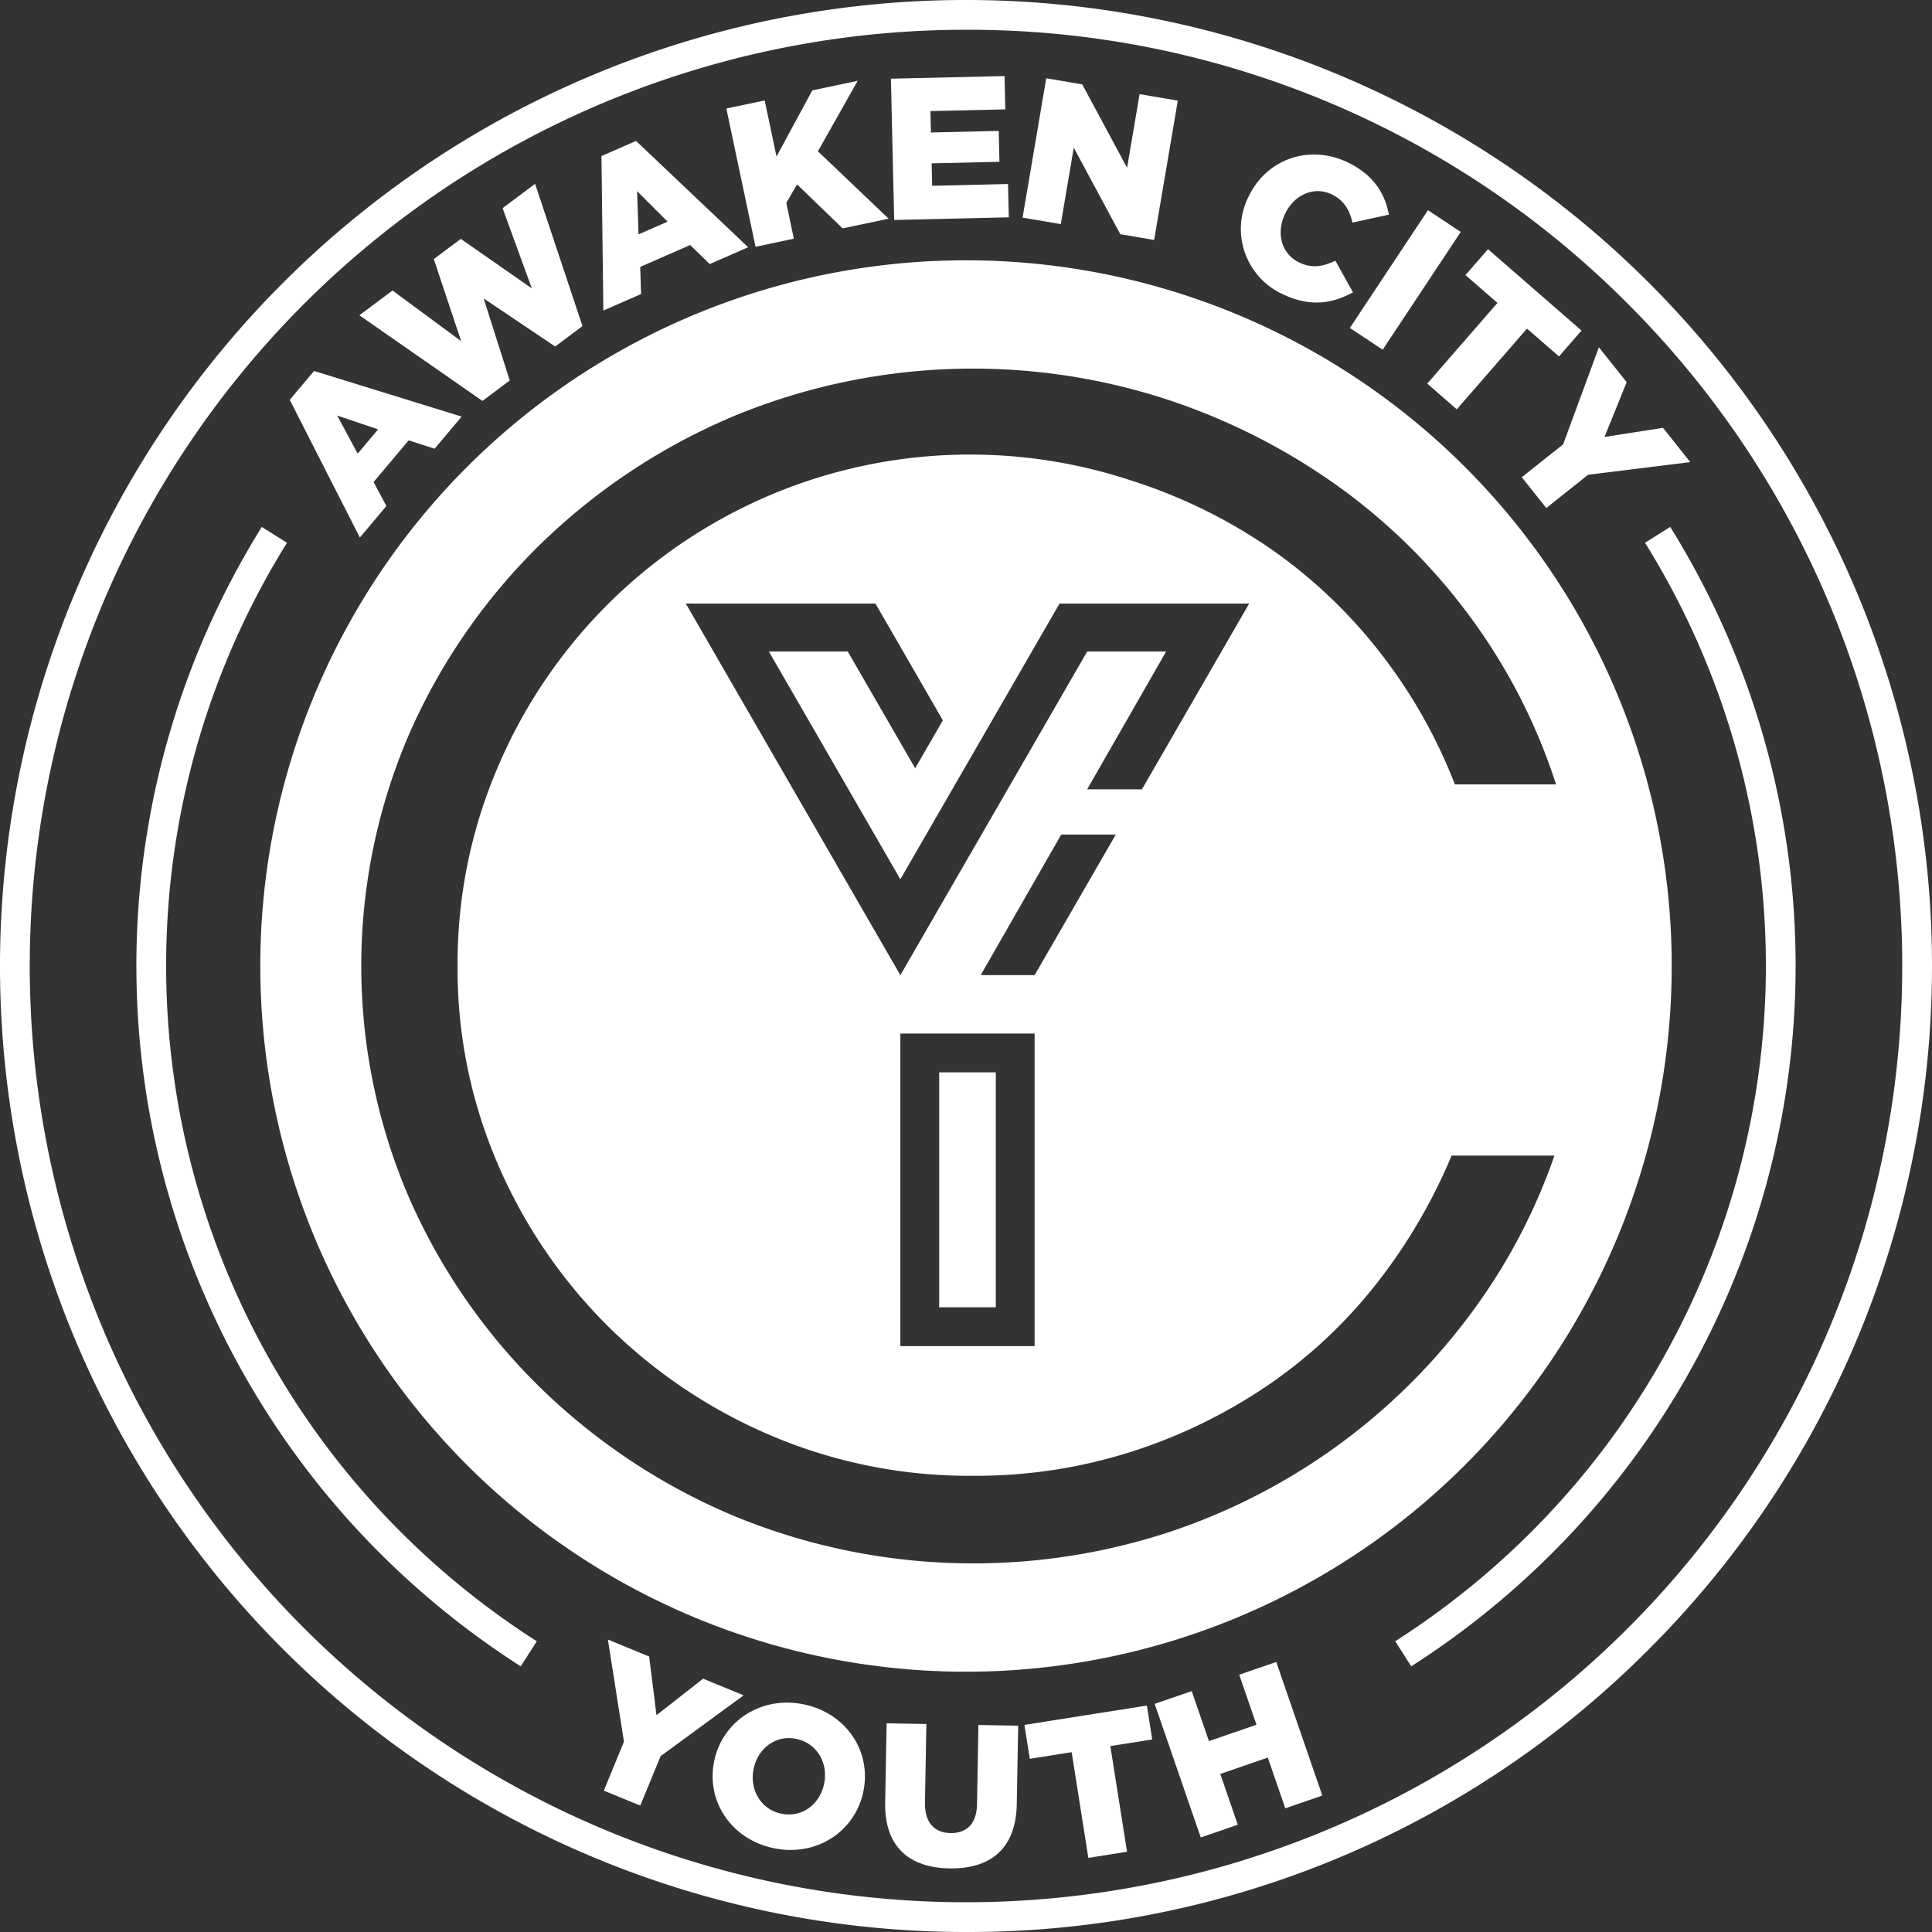
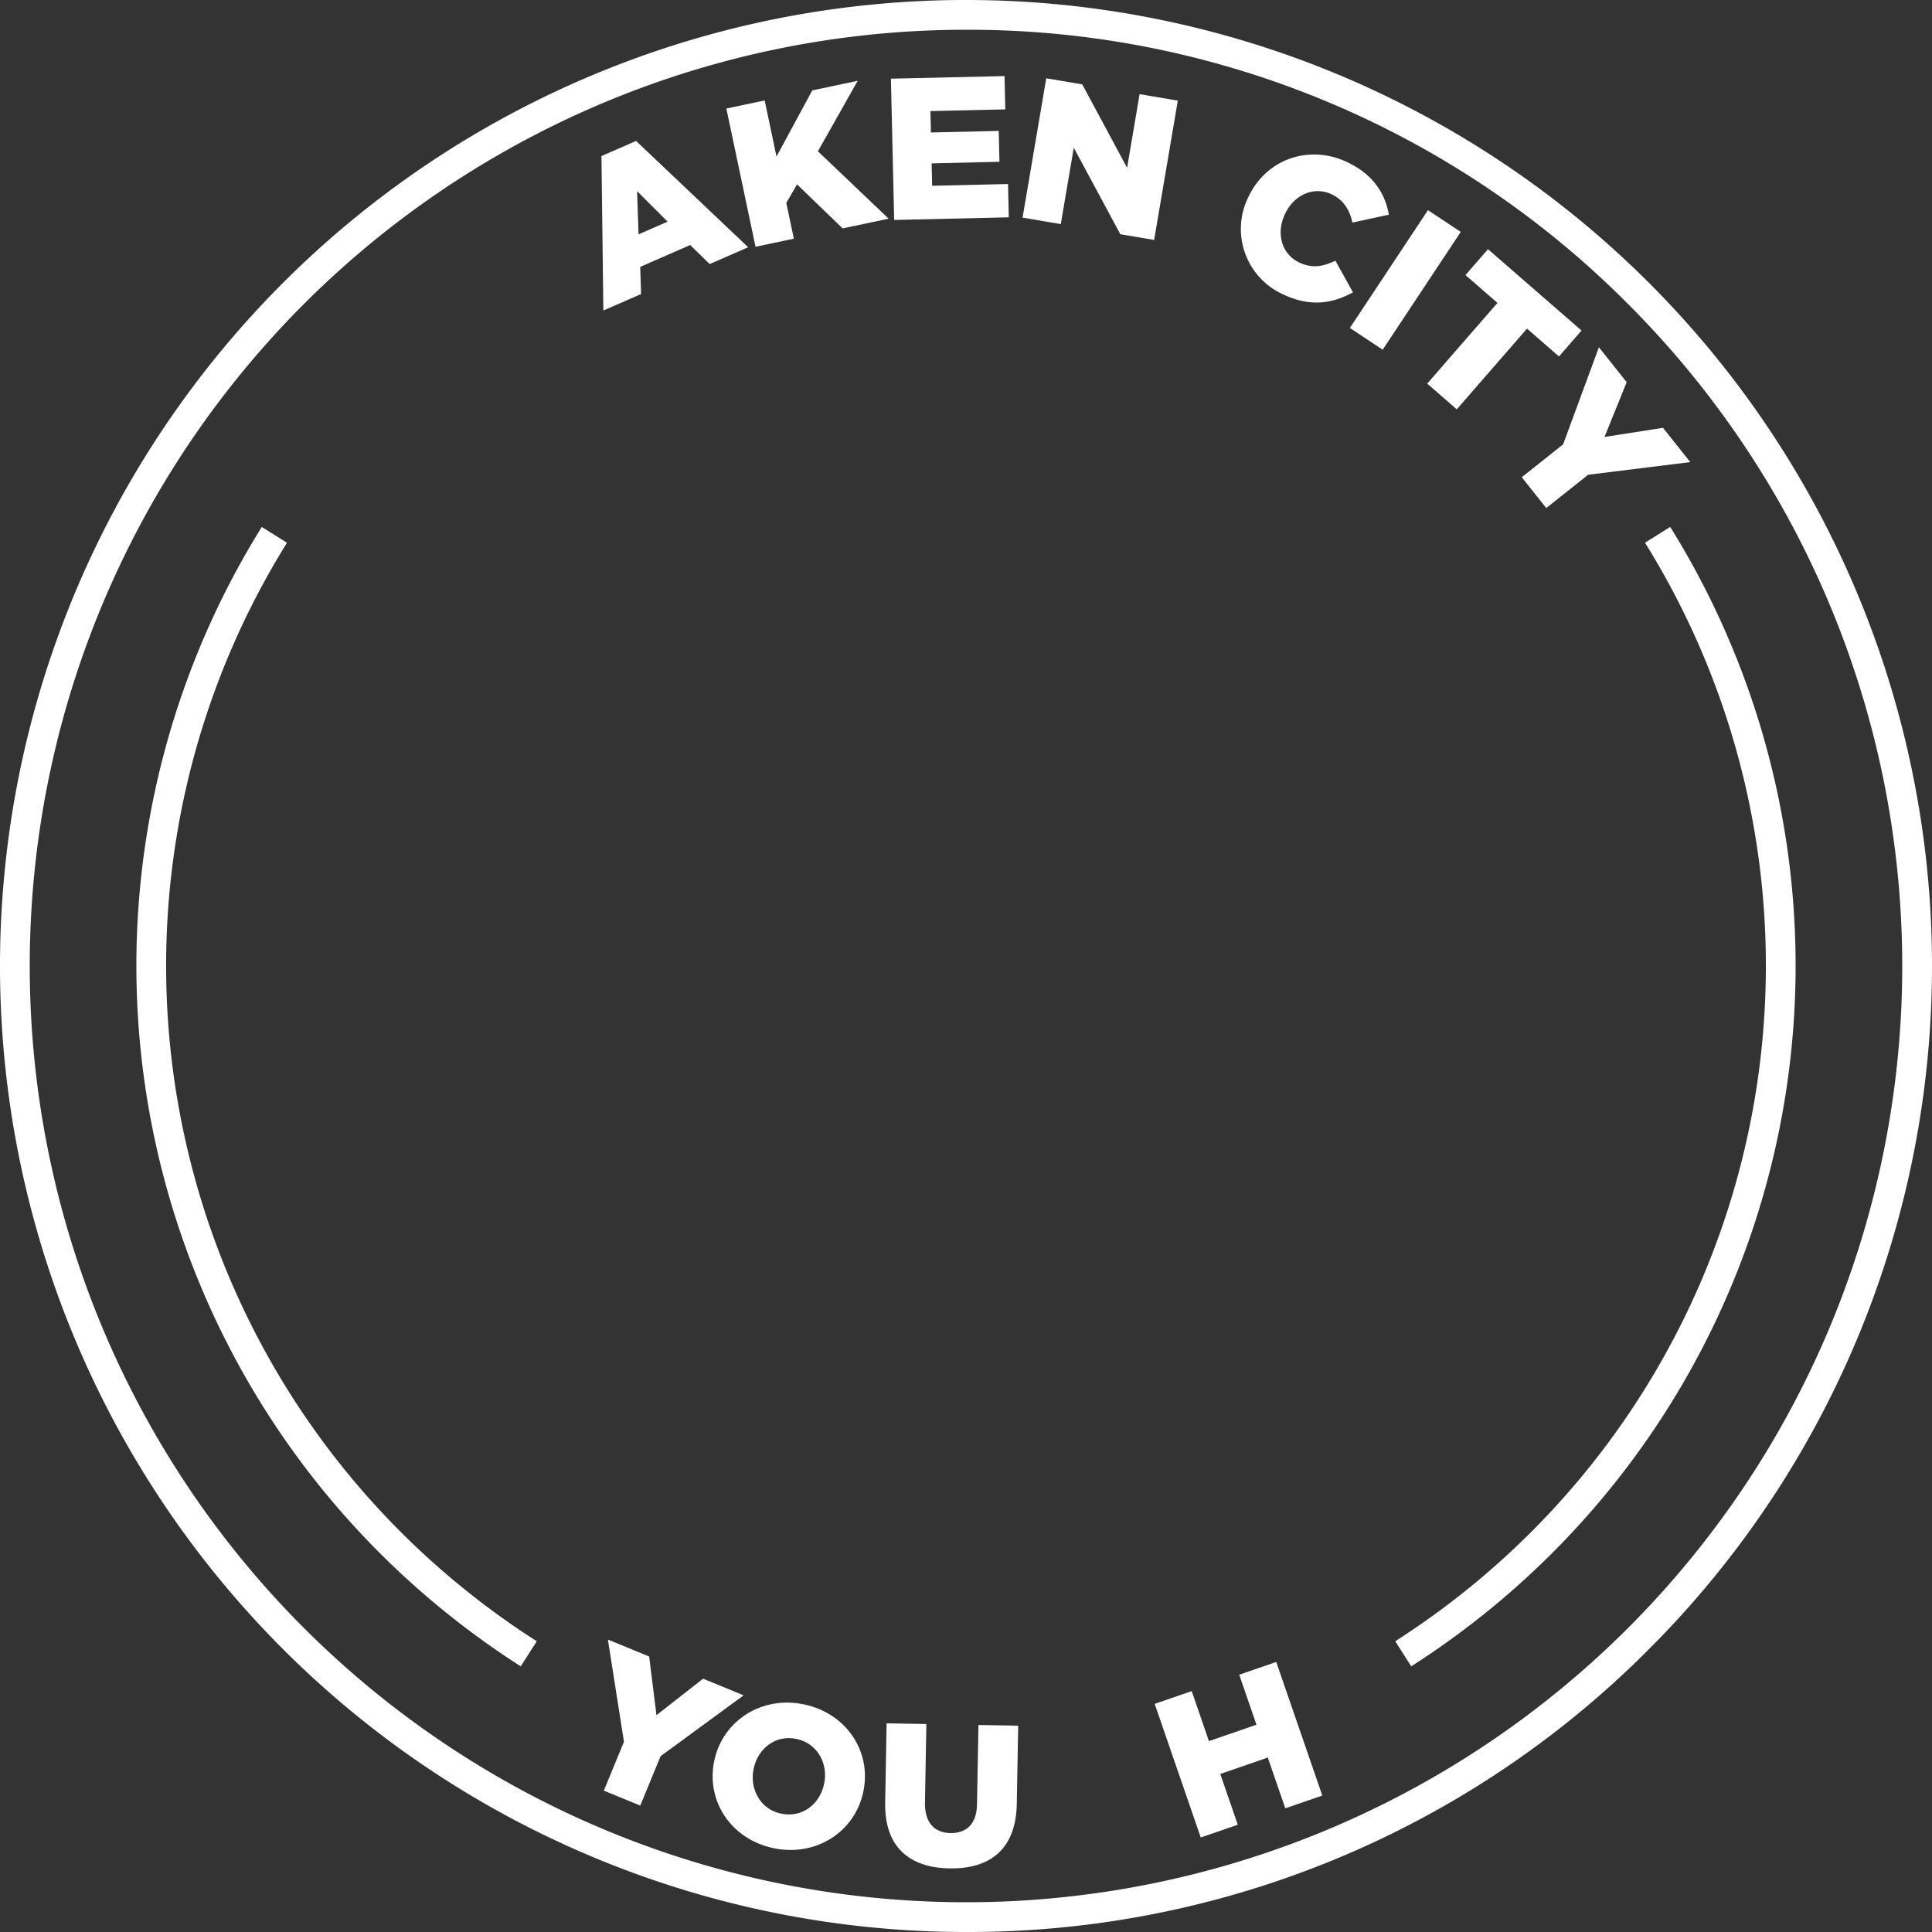
<svg xmlns="http://www.w3.org/2000/svg" width="482.776" height="482.776" viewBox="0 0 482.776 482.776">
  <rect x="0" y="0" width="482.776" height="482.776" fill="#333333" stroke="none" />
  <g id="Grupo_24" data-name="Grupo 24" transform="translate(-274.434 -276.388)">
    <g id="Grupo_21" data-name="Grupo 21" transform="translate(274.434 276.388)">
      <g id="Grupo_20" data-name="Grupo 20">
        <g id="Grupo_16" data-name="Grupo 16" transform="translate(72.397 19.012)">
-           <path id="Trazado_43" data-name="Trazado 43" d="M353.5,384.842l6.075-7.217,36.884,11.4-6.757,8.026-6.48-2.092-8.771,10.419,3.2,5.99-6.627,7.872Zm22.076,7.375-10.212-3.454,5.112,9.512Z" transform="translate(-353.496 -303.935)" fill="#fff" />
-           <path id="Trazado_44" data-name="Trazado 44" d="M372.5,359.4l8.28-6.194,17.165,12.672L391.1,345.361l6.745-5.045,17.751,12.36-7.309-20.045,8.119-6.073L428.254,362.1l-6.826,5.106-17.872-12.017,6.522,20.507-6.826,5.107Z" transform="translate(-355.098 -299.629)" fill="#fff" />
          <path id="Trazado_45" data-name="Trazado 45" d="M438.568,318.625l8.643-3.778,28.015,26.563-9.613,4.2-4.882-4.748-12.479,5.455.215,6.787-9.429,4.122Zm16.524,16.393-7.625-7.621.369,10.793Z" transform="translate(-360.668 -298.642)" fill="#fff" />
          <path id="Trazado_46" data-name="Trazado 46" d="M472.648,305.368l9.575-2.021,2.958,14.017,8.937-16.528,11.352-2.4-9.944,17.617,17.68,16.839-11.5,2.428-11.395-11-2.682,4.638,1.885,8.933-9.575,2.021Z" transform="translate(-363.541 -297.259)" fill="#fff" />
          <path id="Trazado_47" data-name="Trazado 47" d="M517.555,297.8l28.391-.653.192,8.321-18.709.429.123,5.346,16.944-.39.178,7.716-16.944.39.129,5.6,18.961-.436.191,8.321-28.644.658Z" transform="translate(-367.327 -297.15)" fill="#fff" />
          <path id="Trazado_48" data-name="Trazado 48" d="M559.4,297.749l9,1.529,11.2,20.835,3.125-18.4,9.55,1.622-5.915,34.815-8.455-1.437-11.627-21.624-3.244,19.1-9.55-1.622Z" transform="translate(-370.356 -297.2)" fill="#fff" />
          <path id="Trazado_49" data-name="Trazado 49" d="M614.943,329.146l.044-.091c4.426-9.29,15.049-13.168,24.7-8.566,6.511,3.1,9.4,7.832,10.355,13.094l-9.1,1.977c-.737-3.145-2.137-5.6-5.187-7.055-4.462-2.127-9.406.155-11.619,4.8l-.044.091c-2.278,4.781-.916,10.012,3.546,12.139,3.324,1.584,6.02.97,9.039-.441l4.392,7.9c-4.98,2.711-10.487,3.831-17.545.467A17.93,17.93,0,0,1,614.943,329.146Z" transform="translate(-375.379 -298.954)" fill="#fff" />
          <path id="Trazado_50" data-name="Trazado 50" d="M662.309,333.744l8.2,5.435L651,368.608l-8.2-5.434Z" transform="translate(-377.886 -300.235)" fill="#fff" />
          <path id="Trazado_51" data-name="Trazado 51" d="M681.459,357.811l-7.992-6.954,5.629-6.469,23.368,20.332-5.629,6.469-7.993-6.954-17.55,20.171-7.383-6.424Z" transform="translate(-379.666 -301.132)" fill="#fff" />
          <path id="Trazado_52" data-name="Trazado 52" d="M700.05,395.405l8.935-24.252,6.939,8.723-5.544,13.69L725,391.283l6.814,8.565-25.522,3.16-10.459,8.321-6.123-7.7Z" transform="translate(-381.841 -303.389)" fill="#fff" />
        </g>
        <g id="Grupo_18" data-name="Grupo 18" transform="translate(150.892 409.7)">
          <g id="Grupo_17" data-name="Grupo 17">
            <path id="Trazado_53" data-name="Trazado 53" d="M444.242,749.342l-4.013-25.534,10.31,4.238,1.83,14.657,11.654-9.117,10.123,4.16-20.749,15.2L448.315,765.3l-9.1-3.739Z" transform="translate(-439.218 -723.808)" fill="#fff" />
            <path id="Trazado_54" data-name="Trazado 54" d="M469.325,755.5l.021-.1c2.146-9.91,11.873-16.216,22.521-13.911s16.82,11.952,14.674,21.86l-.021.1c-2.145,9.91-11.872,16.217-22.521,13.911S467.18,765.406,469.325,755.5Zm27.411,5.934.022-.1c1.078-4.98-1.581-10.1-6.858-11.24-5.225-1.131-9.644,2.351-10.722,7.33l-.022.1c-1.077,4.979,1.582,10.1,6.809,11.228C491.24,769.892,495.659,766.409,496.736,761.429Z" transform="translate(-441.72 -725.258)" fill="#fff" />
            <path id="Trazado_55" data-name="Trazado 55" d="M515.99,766.481l.358-19.821,9.935.18-.354,19.619c-.092,5.094,2.437,7.562,6.37,7.632s6.548-2.2,6.637-7.145l.359-19.87,9.935.178-.354,19.568c-.206,11.4-6.8,16.274-16.839,16.092S515.792,777.526,515.99,766.481Z" transform="translate(-445.69 -725.734)" fill="#fff" />
-             <path id="Trazado_56" data-name="Trazado 56" d="M565.794,753.467l-10.464,1.652-1.337-8.471,30.594-4.83,1.337,8.471-10.464,1.651,4.169,26.409-9.667,1.526Z" transform="translate(-448.894 -725.326)" fill="#fff" />
            <path id="Trazado_57" data-name="Trazado 57" d="M589.535,740.394l9.252-3.189,4.307,12.494,11.875-4.094-4.308-12.495,9.252-3.189L631.422,763.3l-9.251,3.19L617.8,753.806l-11.874,4.1,4.374,12.684-9.251,3.19Z" transform="translate(-451.891 -724.323)" fill="#fff" />
          </g>
        </g>
        <path id="Trazado_58" data-name="Trazado 58" d="M515.822,759.164a241.389,241.389,0,1,1,170.687-70.7A239.809,239.809,0,0,1,515.822,759.164Zm0-475.339a233.953,233.953,0,1,0,165.427,68.523A232.416,232.416,0,0,0,515.822,283.825Z" transform="translate(-274.434 -276.388)" fill="#fff" />
        <g id="Grupo_19" data-name="Grupo 19" transform="translate(34.078 131.675)">
          <path id="Trazado_59" data-name="Trazado 59" d="M659.178,704.9l-4-6.269a202.183,202.183,0,0,0,34.076-27.4,200.046,200.046,0,0,0,28.34-247.1l6.3-3.948a207.482,207.482,0,0,1-29.384,256.3A209.677,209.677,0,0,1,659.178,704.9Z" transform="translate(-340.611 -420.186)" fill="#fff" />
          <path id="Trazado_60" data-name="Trazado 60" d="M407.7,704.9A209.541,209.541,0,0,1,372.37,676.49a207.484,207.484,0,0,1-29.385-256.3l6.3,3.947a200.047,200.047,0,0,0,28.34,247.1,202.16,202.16,0,0,0,34.076,27.4Z" transform="translate(-311.65 -420.186)" fill="#fff" />
        </g>
      </g>
    </g>
    <g id="Grupo_22" data-name="Grupo 22" transform="translate(339.478 341.432)">
-       <rect id="Rectángulo_5" data-name="Rectángulo 5" width="14.151" height="58.703" transform="translate(169.641 202.921)" fill="#fff" />
-       <path id="Trazado_61" data-name="Trazado 61" d="M521.81,347.42A176.344,176.344,0,1,0,698.155,523.764,176.344,176.344,0,0,0,521.81,347.42ZM646.827,612.137A154.385,154.385,0,0,1,571.78,665.48,156.874,156.874,0,0,1,464.1,661.3a155.479,155.479,0,0,1-48.535-32.044,151.424,151.424,0,0,1-32.834-47.373,146.373,146.373,0,0,1,0-116.239,151.464,151.464,0,0,1,32.834-47.371A155.627,155.627,0,0,1,464.1,386.227a156.322,156.322,0,0,1,108.083-3.981,158.742,158.742,0,0,1,42.42,21.5,148.425,148.425,0,0,1,33.241,32.842,145.58,145.58,0,0,1,21.412,41.8H643.971a129.129,129.129,0,0,0-18.763-33.041,125.048,125.048,0,0,0-27.327-25.875,131.664,131.664,0,0,0-34.465-16.919A128.22,128.22,0,0,0,404.757,474.2a124.271,124.271,0,0,0-9.992,49.559,122.857,122.857,0,0,0,9.992,49.361,128.782,128.782,0,0,0,27.328,40.406A130.185,130.185,0,0,0,472.87,641a126.419,126.419,0,0,0,50.781,10.151,127.718,127.718,0,0,0,39.357-5.97,132.071,132.071,0,0,0,34.058-16.521,121.216,121.216,0,0,0,27.123-25.278,137.5,137.5,0,0,0,18.965-32.243h25.7A146.484,146.484,0,0,1,646.827,612.137ZM525.486,526.049l20.125-35.131h13.628l-20.283,35.131Zm13.471,14.594v78.1H505.409v-78.1Zm13.125-61.02,19.732-34.445H552.1l-46.692,80.871L451.8,433.2h47.384l16.841,29.171-6.916,11.982-16.842-29.171H472.552l32.857,56.911L545.184,433.2h47.382l-26.8,46.426Z" transform="translate(-345.466 -347.42)" fill="#fff" fill-rule="evenodd" />
-     </g>
+       </g>
  </g>
</svg>